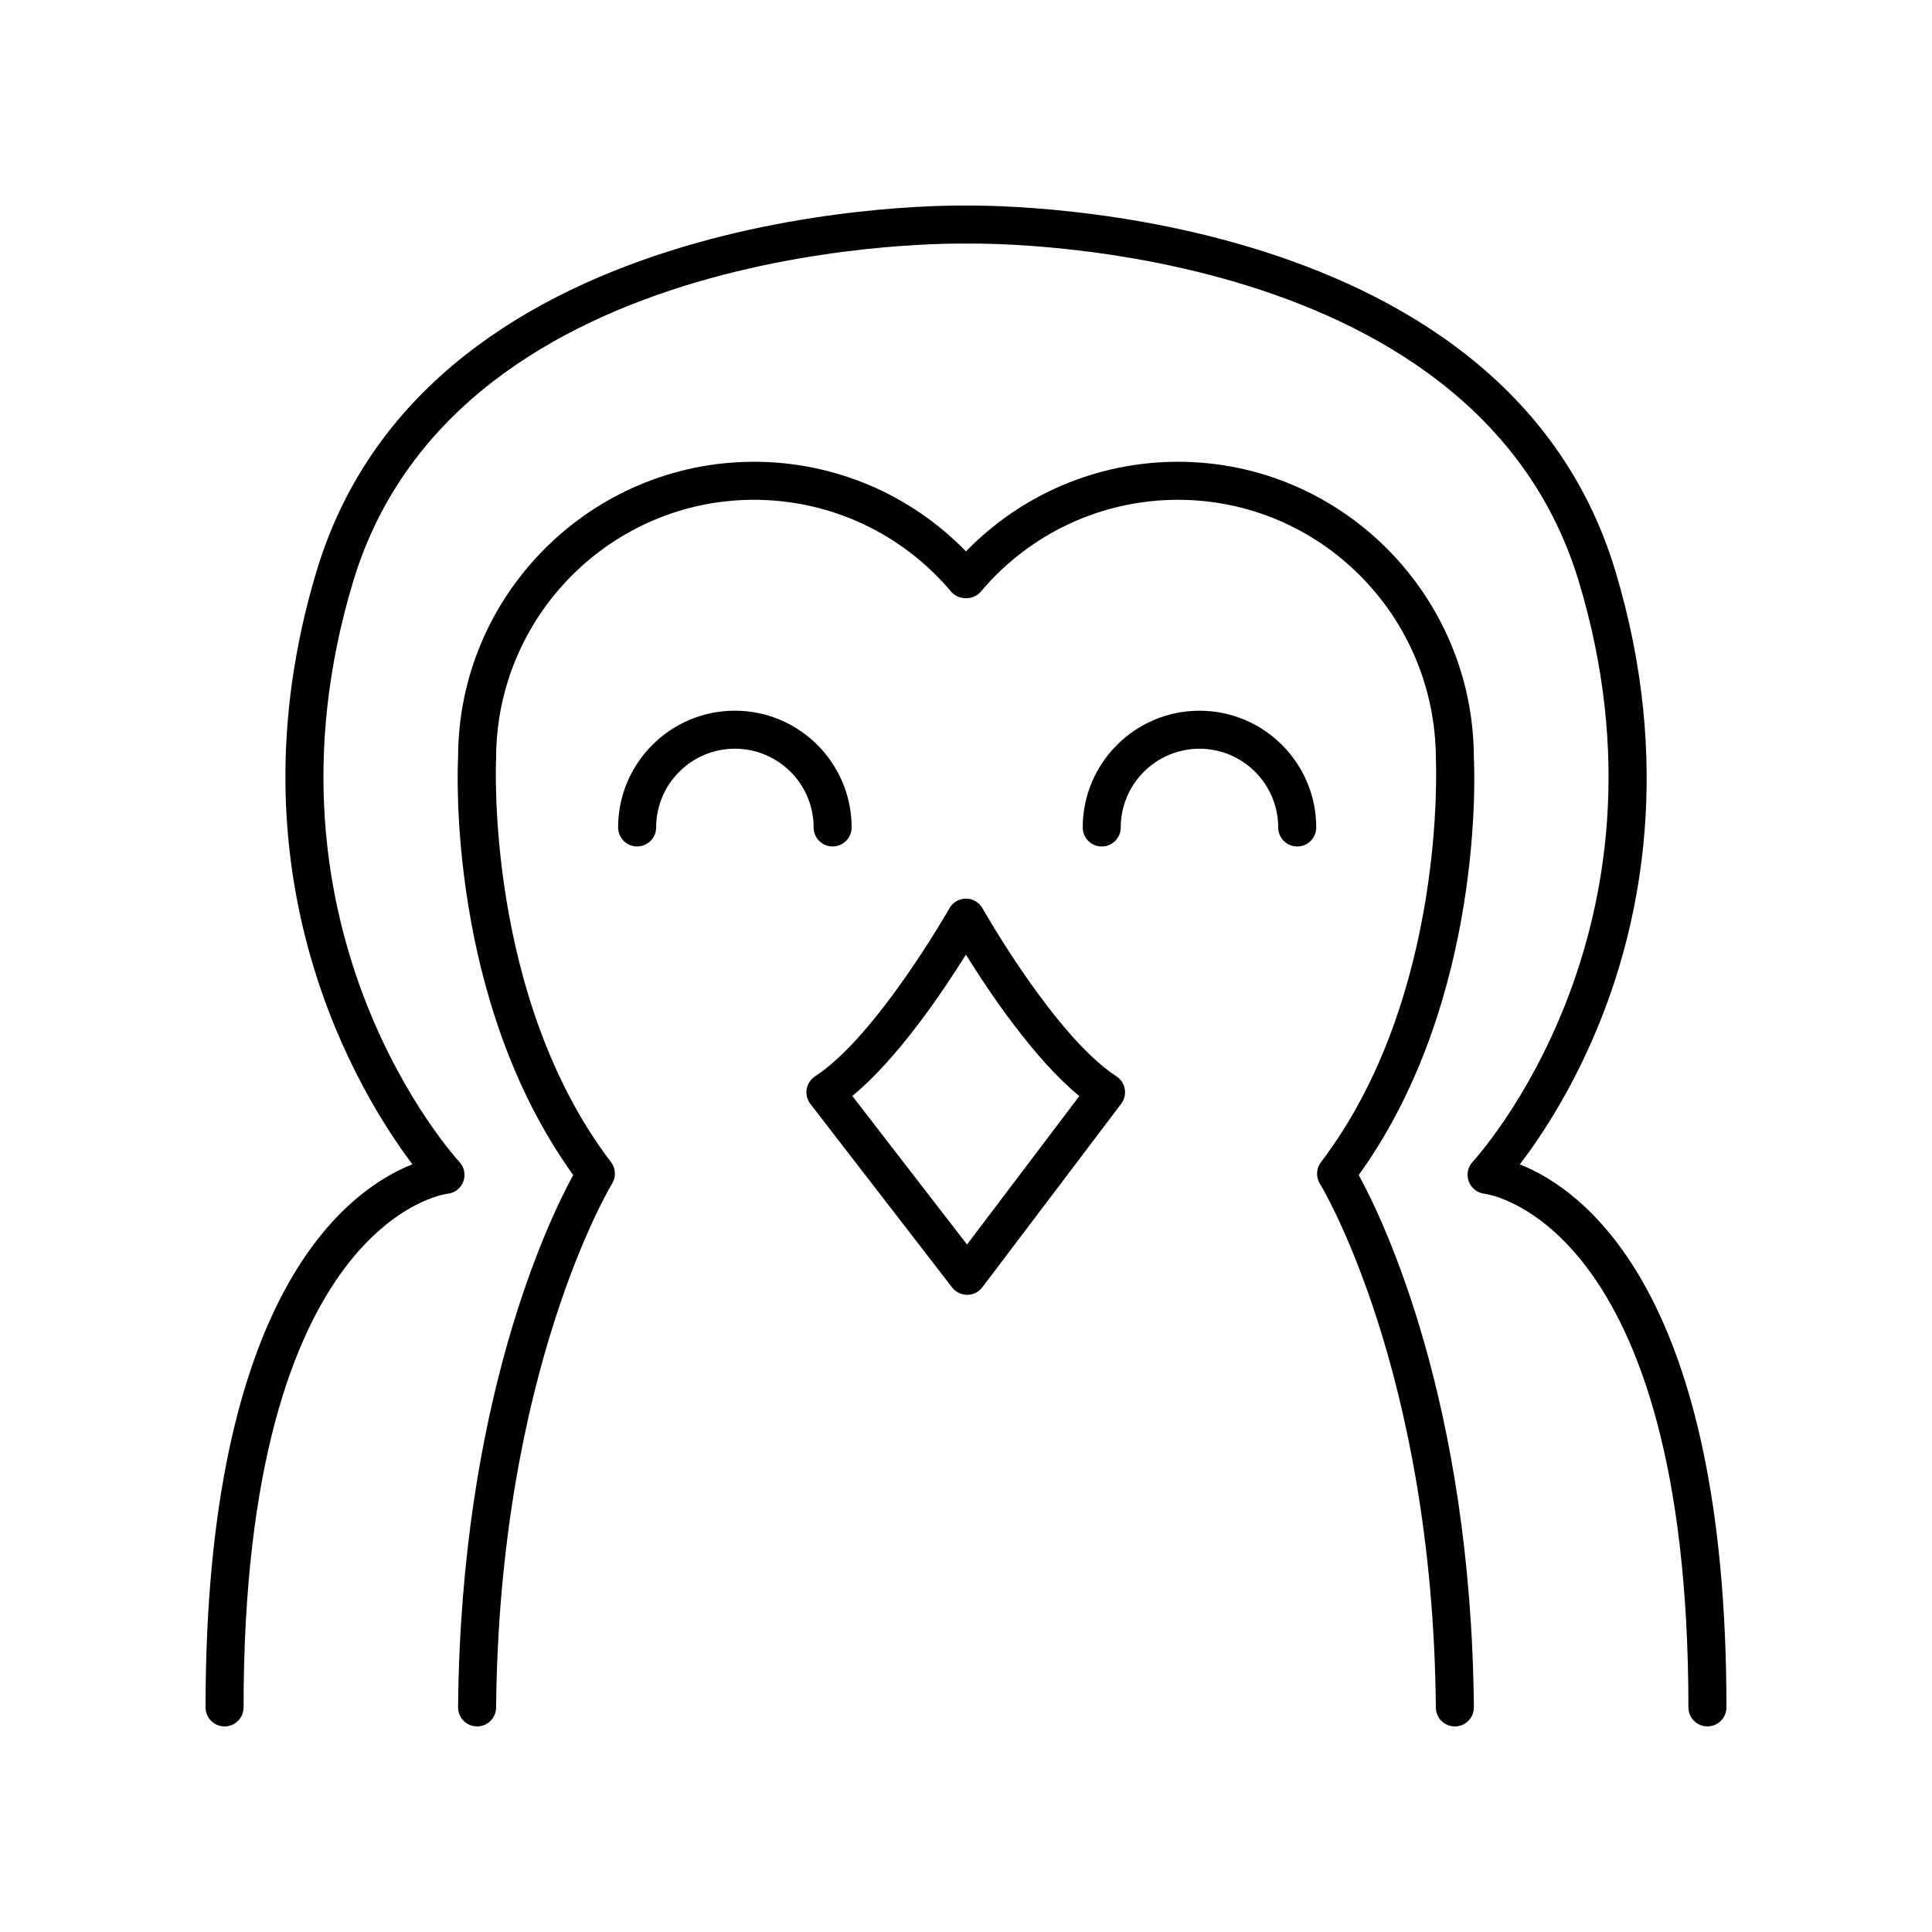
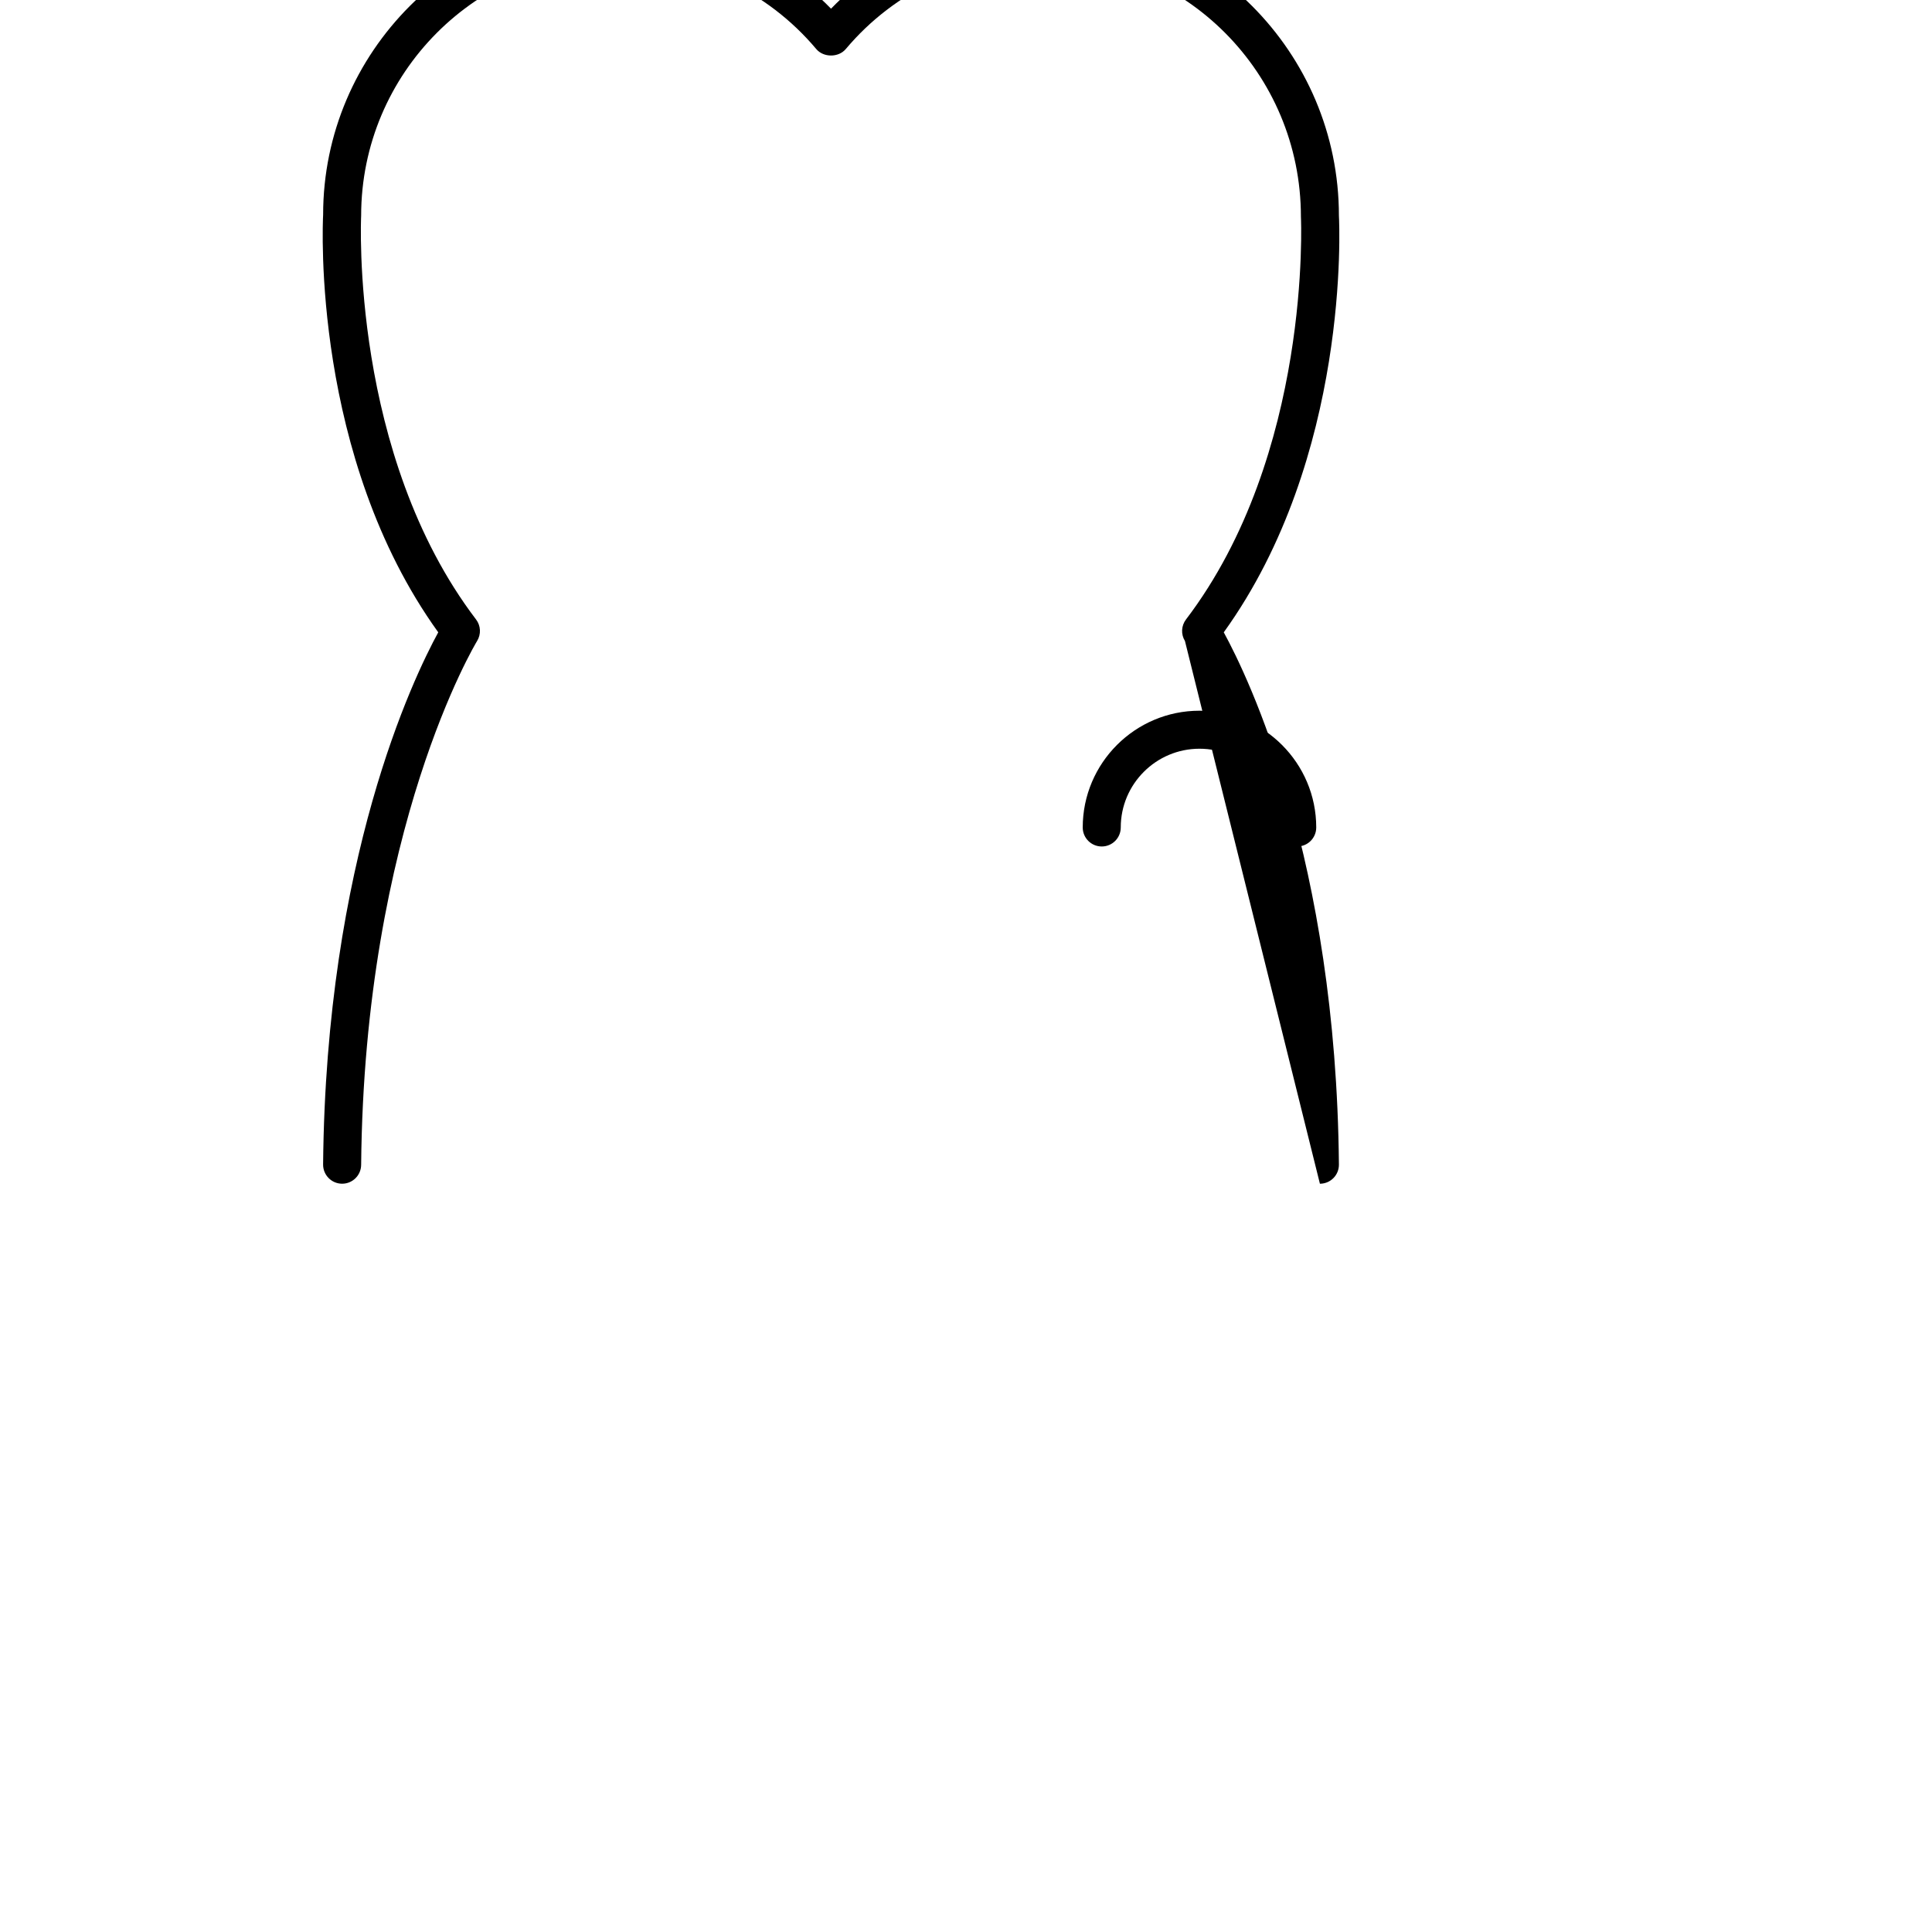
<svg xmlns="http://www.w3.org/2000/svg" fill="#000000" width="800px" height="800px" version="1.1" viewBox="144 144 512 512">
  <g>
-     <path d="m364.65 368.32c2.785 0 5.039-2.254 5.039-5.039 0-17.062-13.879-30.941-30.941-30.941s-30.941 13.879-30.941 30.941c0 2.781 2.254 5.039 5.039 5.039s5.039-2.254 5.039-5.039c0-11.504 9.363-20.867 20.867-20.867s20.867 9.359 20.867 20.867c-0.008 2.785 2.246 5.039 5.031 5.039z" />
    <path d="m461.87 342.42c11.504 0 20.867 9.359 20.867 20.867 0 2.781 2.254 5.039 5.039 5.039s5.039-2.254 5.039-5.039c0-17.062-13.879-30.941-30.941-30.941s-30.941 13.879-30.941 30.941c0 2.781 2.254 5.039 5.039 5.039s5.039-2.254 5.039-5.039c-0.004-11.508 9.359-20.867 20.859-20.867z" />
-     <path d="m396.32 485.19c0.953 1.234 2.43 1.957 3.988 1.957h0.023c1.57-0.008 3.047-0.746 3.996-1.996l36.805-48.648c0.84-1.117 1.188-2.535 0.945-3.91-0.246-1.379-1.047-2.594-2.219-3.356-16.262-10.555-35.285-44.184-35.473-44.52-0.891-1.586-2.566-2.566-4.387-2.57l-0.004-0.004c-1.816 0-3.492 0.977-4.383 2.559-0.191 0.336-19.344 33.977-35.609 44.535-1.18 0.766-1.984 1.992-2.219 3.379-0.242 1.387 0.117 2.812 0.973 3.926zm3.66-88.199c6.195 9.977 18.055 27.625 30.047 37.484l-29.758 39.336-30.395-39.367c11.996-9.867 23.891-27.492 30.105-37.453z" />
-     <path d="m203.51 601.52c2.785 0 5.039-2.254 5.039-5.039 0-128.97 53.441-136.05 53.934-136.11 1.93-0.164 3.586-1.418 4.281-3.223 0.688-1.805 0.285-3.852-1.043-5.258-0.562-0.602-56.141-61.027-28.113-153.84 27.816-92.086 160.84-89.52 162.53-89.488 1.312-0.035 134.39-2.715 162.25 89.488 28.031 92.812-27.551 153.24-28.113 153.84-1.312 1.395-1.703 3.418-1.031 5.211 0.664 1.797 2.316 3.062 4.223 3.262 0.539 0.059 53.98 7.141 53.98 136.11 0 2.781 2.254 5.039 5.039 5.039s5.039-2.254 5.039-5.039c0-109.54-37.5-137.05-54.75-143.9 5.445-7.125 14.211-20.176 21.461-38.391 10.312-25.902 19.34-67.582 3.797-119.04-30.035-99.461-170.79-96.664-171.89-96.648-1.402-0.055-142.13-2.836-172.18 96.645-24.469 81.004 11.414 138.96 25.324 157.41-17.219 6.812-54.812 34.254-54.812 143.93 0 2.781 2.25 5.039 5.035 5.039z" />
-     <path d="m493.79 457.7c0.301 0.48 29.898 49.219 30.727 138.83 0.023 2.766 2.277 4.992 5.039 4.992h0.043c2.785-0.027 5.019-2.301 4.992-5.086-0.746-80.824-23.871-128.88-30.516-141.04 33.492-46.484 30.648-108.02 30.516-110.41 0-43.348-35.184-78.613-78.426-78.613-21.273 0-41.441 8.594-56.172 23.75-14.73-15.16-34.898-23.75-56.172-23.75-43.242 0-78.426 35.266-78.422 78.348-0.137 2.644-2.981 64.188 30.508 110.67-6.641 12.164-29.766 60.219-30.516 141.04-0.016 2.781 2.215 5.059 5 5.086h0.043c2.762 0 5.012-2.227 5.039-4.992 0.828-89.348 30.43-138.35 30.73-138.84 1.094-1.773 0.984-4.043-0.277-5.699-33.316-43.77-30.496-106.11-30.453-107 0-37.789 30.66-68.535 68.348-68.535 20.191 0 39.242 8.887 52.27 24.375 1.918 2.277 5.883 2.277 7.805 0 13.027-15.492 32.078-24.375 52.27-24.375 37.688 0 68.348 30.746 68.355 68.801 0.035 0.625 2.859 62.973-30.461 106.74-1.262 1.66-1.371 3.934-0.27 5.707z" />
+     <path d="m493.79 457.7h0.043c2.785-0.027 5.019-2.301 4.992-5.086-0.746-80.824-23.871-128.88-30.516-141.04 33.492-46.484 30.648-108.02 30.516-110.41 0-43.348-35.184-78.613-78.426-78.613-21.273 0-41.441 8.594-56.172 23.75-14.73-15.16-34.898-23.75-56.172-23.75-43.242 0-78.426 35.266-78.422 78.348-0.137 2.644-2.981 64.188 30.508 110.67-6.641 12.164-29.766 60.219-30.516 141.04-0.016 2.781 2.215 5.059 5 5.086h0.043c2.762 0 5.012-2.227 5.039-4.992 0.828-89.348 30.43-138.35 30.73-138.84 1.094-1.773 0.984-4.043-0.277-5.699-33.316-43.77-30.496-106.11-30.453-107 0-37.789 30.66-68.535 68.348-68.535 20.191 0 39.242 8.887 52.27 24.375 1.918 2.277 5.883 2.277 7.805 0 13.027-15.492 32.078-24.375 52.27-24.375 37.688 0 68.348 30.746 68.355 68.801 0.035 0.625 2.859 62.973-30.461 106.74-1.262 1.66-1.371 3.934-0.27 5.707z" />
  </g>
</svg>